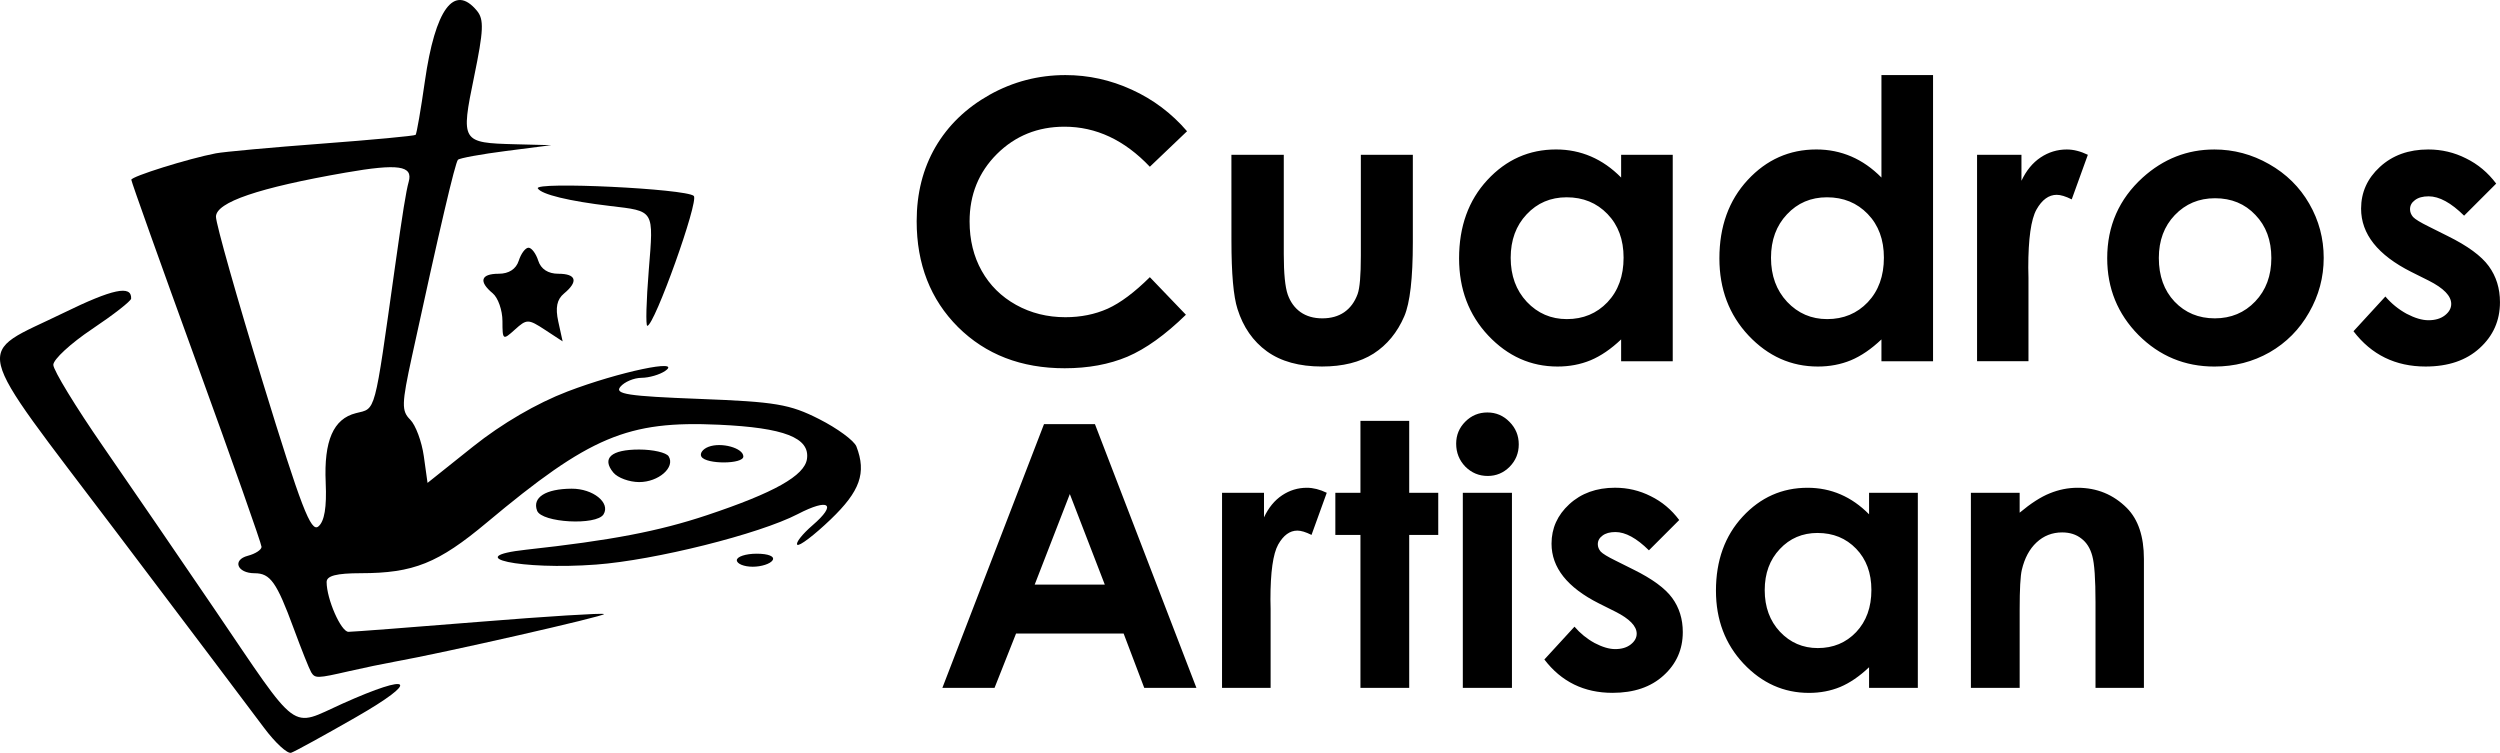
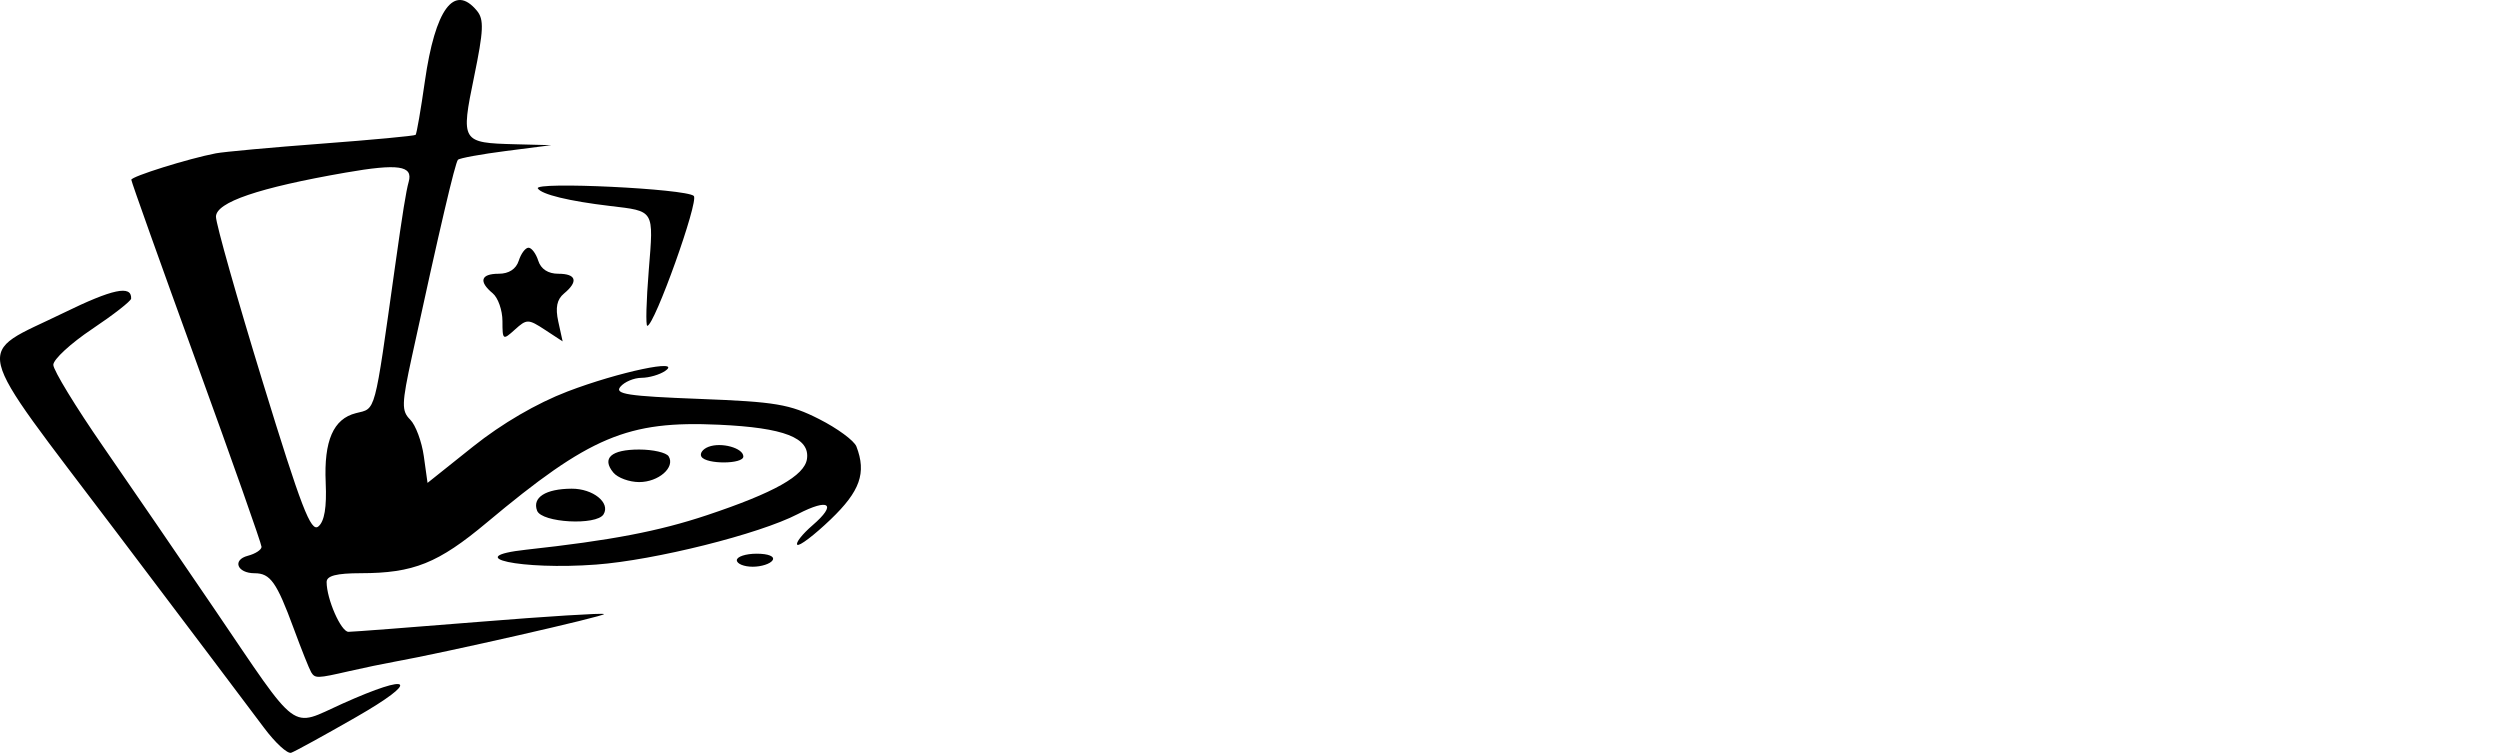
<svg xmlns="http://www.w3.org/2000/svg" xmlns:ns1="http://www.inkscape.org/namespaces/inkscape" xmlns:ns2="http://sodipodi.sourceforge.net/DTD/sodipodi-0.dtd" width="168.825mm" height="50.84mm" viewBox="0 0 168.825 50.84" id="svg1" xml:space="preserve" ns1:version="1.4 (86a8ad7, 2024-10-11)" ns2:docname="cuadros_artisan.svg">
  <defs id="defs1" />
  <g ns1:label="Capa 1" ns1:groupmode="layer" id="layer1" transform="translate(-6.328,-117.618)">
-     <path style="font-weight:bold;font-size:24.797px;line-height:0;font-family:'Century Gothic';-inkscape-font-specification:'Century Gothic Bold';letter-spacing:0.241px;stroke-width:0.547;stroke-linecap:round;stroke-linejoin:round;paint-order:markers stroke fill" d="m 76.83,146.259 h 3.439 l 6.853,17.811 h -3.523 l -1.392,-3.669 h -7.265 l -1.453,3.669 h -3.523 z m 1.744,4.722 -2.373,6.115 h 4.734 z m 10.279,-0.085 h 2.833 v 1.659 q 0.46,-0.981 1.223,-1.489 0.763,-0.509 1.671,-0.509 0.642,0 1.344,0.339 l -1.029,2.845 q -0.581,-0.291 -0.957,-0.291 -0.763,0 -1.296,0.944 -0.521,0.944 -0.521,3.705 l 0.012,0.642 v 5.328 h -3.281 z m 9.346,-4.855 h 3.293 v 4.855 h 1.961 v 2.845 h -1.961 v 10.328 h -3.293 v -10.328 h -1.695 v -2.845 h 1.695 z m 8.572,-0.569 q 0.872,0 1.489,0.63 0.63,0.63 0.63,1.526 0,0.884 -0.618,1.513 -0.618,0.618 -1.477,0.618 -0.884,0 -1.514,-0.63 -0.618,-0.642 -0.618,-1.55 0,-0.872 0.618,-1.489 0.618,-0.618 1.489,-0.618 z m -1.659,5.424 h 3.318 v 13.173 h -3.318 z m 14.613,1.84 -2.046,2.046 q -1.247,-1.235 -2.264,-1.235 -0.557,0 -0.872,0.242 -0.315,0.23 -0.315,0.581 0,0.266 0.194,0.496 0.206,0.218 0.993,0.605 l 1.211,0.605 q 1.913,0.944 2.627,1.925 0.714,0.981 0.714,2.301 0,1.756 -1.296,2.93 -1.283,1.174 -3.451,1.174 -2.882,0 -4.601,-2.252 l 2.034,-2.216 q 0.581,0.678 1.356,1.102 0.787,0.412 1.392,0.412 0.654,0 1.053,-0.315 0.4,-0.315 0.4,-0.726 0,-0.763 -1.441,-1.489 l -1.114,-0.557 q -3.196,-1.61 -3.196,-4.032 0,-1.562 1.199,-2.664 1.211,-1.114 3.088,-1.114 1.283,0 2.409,0.569 1.138,0.557 1.925,1.61 z m 12.821,-1.84 h 3.293 v 13.173 h -3.293 v -1.392 q -0.969,0.92 -1.949,1.332 -0.969,0.4 -2.107,0.4 -2.555,0 -4.419,-1.974 -1.865,-1.986 -1.865,-4.928 0,-3.051 1.804,-5.001 1.804,-1.949 4.383,-1.949 1.187,0 2.228,0.448 1.041,0.448 1.925,1.344 z m -3.475,2.712 q -1.538,0 -2.555,1.09 -1.017,1.078 -1.017,2.773 0,1.707 1.029,2.809 1.041,1.102 2.555,1.102 1.562,0 2.591,-1.078 1.029,-1.09 1.029,-2.845 0,-1.719 -1.029,-2.785 -1.029,-1.065 -2.603,-1.065 z m 10.351,-2.712 h 3.293 v 1.344 q 1.126,-0.944 2.034,-1.308 0.92,-0.375 1.877,-0.375 1.961,0 3.33,1.368 1.15,1.162 1.15,3.439 v 8.706 h -3.269 v -5.776 q 0,-2.361 -0.218,-3.136 -0.206,-0.775 -0.739,-1.174 -0.521,-0.412 -1.296,-0.412 -1.005,0 -1.731,0.678 -0.714,0.666 -0.993,1.853 -0.145,0.618 -0.145,2.676 v 5.291 h -3.293 z" id="text2" aria-label="Artisan" />
    <path style="fill:#000000;stroke-width:1.662" d="m 24.15,166.755 c -0.758,-1.019 -5.257,-6.984 -9.998,-13.254 -9.925,-13.128 -9.605,-11.786 -3.52,-14.759 3.306,-1.615 4.589,-1.887 4.553,-0.963 -0.007,0.167 -1.194,1.094 -2.638,2.06 -1.444,0.966 -2.623,2.054 -2.619,2.418 0.003,0.364 1.512,2.838 3.352,5.498 1.84,2.66 5.228,7.606 7.528,10.991 5.822,8.568 5.055,8.001 8.639,6.393 4.755,-2.133 5.296,-1.599 0.921,0.91 -2.155,1.235 -4.125,2.317 -4.378,2.403 -0.253,0.086 -1.081,-0.677 -1.84,-1.697 z m 3.188,-3.75 c -0.122,-0.197 -0.654,-1.533 -1.184,-2.968 -1.146,-3.108 -1.572,-3.708 -2.632,-3.708 -1.18,0 -1.528,-0.9 -0.456,-1.18 0.508,-0.133 0.924,-0.404 0.924,-0.602 0,-0.198 -1.978,-5.807 -4.397,-12.463 -2.418,-6.657 -4.397,-12.203 -4.397,-12.326 0,-0.224 3.845,-1.426 5.705,-1.785 0.545,-0.105 3.775,-0.4 7.179,-0.656 3.404,-0.256 6.246,-0.523 6.315,-0.592 0.07,-0.07 0.351,-1.697 0.625,-3.617 0.698,-4.881 1.977,-6.617 3.514,-4.766 0.487,0.587 0.456,1.323 -0.191,4.465 -0.904,4.392 -0.863,4.459 2.793,4.553 l 2.418,0.062 -3.048,0.391 c -1.676,0.215 -3.139,0.482 -3.251,0.594 -0.189,0.189 -1.244,4.697 -3.108,13.28 -0.699,3.22 -0.711,3.676 -0.116,4.271 0.366,0.366 0.779,1.477 0.918,2.468 l 0.251,1.802 3.078,-2.456 c 1.944,-1.551 4.292,-2.92 6.375,-3.717 3.455,-1.322 7.819,-2.241 6.595,-1.389 -0.363,0.252 -1.08,0.462 -1.595,0.466 -0.514,0.003 -1.158,0.275 -1.431,0.604 -0.412,0.496 0.49,0.635 5.339,0.82 5.15,0.197 6.098,0.356 8.081,1.361 1.236,0.626 2.37,1.46 2.521,1.854 0.686,1.786 0.25,3.017 -1.745,4.928 -1.111,1.064 -2.123,1.832 -2.249,1.706 -0.126,-0.126 0.338,-0.717 1.03,-1.314 1.674,-1.441 1.126,-1.858 -0.996,-0.757 -2.602,1.35 -9.642,3.112 -13.619,3.41 -5.064,0.379 -9.231,-0.512 -4.709,-1.007 5.717,-0.625 8.93,-1.24 12.203,-2.332 4.535,-1.514 6.582,-2.665 6.745,-3.793 0.207,-1.433 -1.533,-2.11 -5.944,-2.313 -6.169,-0.284 -8.733,0.797 -15.677,6.607 -3.285,2.749 -4.945,3.416 -8.509,3.42 -1.644,0.002 -2.308,0.173 -2.308,0.596 0,1.15 0.971,3.363 1.476,3.363 0.281,0 4.245,-0.303 8.81,-0.673 4.564,-0.37 8.365,-0.607 8.445,-0.527 0.13,0.13 -10.852,2.629 -14.149,3.219 -0.707,0.127 -2.077,0.412 -3.044,0.633 -2.193,0.503 -2.316,0.506 -2.588,0.066 z m 0.985,-12.795 c -0.128,-2.828 0.516,-4.309 2.039,-4.691 1.368,-0.343 1.22,0.211 2.636,-9.854 0.524,-3.721 0.752,-5.137 0.93,-5.773 0.306,-1.092 -0.702,-1.238 -4.267,-0.617 -5.867,1.021 -8.749,2.002 -8.749,2.979 0,0.478 1.419,5.492 3.154,11.144 2.606,8.489 3.259,10.188 3.761,9.772 0.411,-0.341 0.571,-1.293 0.495,-2.958 z m 27.763,5.239 c 0,-0.242 0.605,-0.44 1.345,-0.44 0.785,0 1.232,0.183 1.073,0.44 -0.149,0.242 -0.755,0.44 -1.345,0.44 -0.59,0 -1.073,-0.198 -1.073,-0.44 z m -13.487,-3.342 c -0.343,-0.895 0.573,-1.479 2.332,-1.488 1.444,-0.007 2.637,0.952 2.154,1.733 -0.476,0.769 -4.175,0.567 -4.486,-0.245 z m 5.15,-2.574 c -0.807,-0.972 -0.152,-1.558 1.743,-1.558 0.939,0 1.834,0.207 1.99,0.459 0.459,0.743 -0.681,1.739 -1.99,1.739 -0.666,0 -1.45,-0.288 -1.743,-0.64 z m 5.948,-1.072 c -0.134,-0.216 0.08,-0.518 0.476,-0.669 0.865,-0.332 2.354,0.081 2.354,0.653 0,0.525 -2.506,0.539 -2.829,0.017 z m -13.438,-9.157 c 0,-0.733 -0.297,-1.58 -0.659,-1.881 -0.967,-0.802 -0.806,-1.319 0.41,-1.319 0.683,0 1.17,-0.317 1.349,-0.879 0.154,-0.484 0.45,-0.879 0.659,-0.879 0.209,0 0.506,0.396 0.659,0.879 0.178,0.562 0.665,0.879 1.349,0.879 1.224,0 1.376,0.518 0.39,1.335 -0.481,0.399 -0.594,0.953 -0.386,1.898 l 0.293,1.335 -1.19,-0.78 c -1.13,-0.74 -1.233,-0.741 -2.032,-0.018 -0.812,0.735 -0.842,0.715 -0.842,-0.571 z m 9.879,-3.42 c 0.334,-4.13 0.414,-3.997 -2.625,-4.358 -2.764,-0.328 -4.614,-0.778 -4.865,-1.183 -0.295,-0.478 10.011,0.017 10.532,0.506 0.36,0.338 -2.659,8.773 -3.14,8.773 -0.113,0 -0.069,-1.682 0.098,-3.737 z" id="path1" />
-     <path style="font-weight:bold;font-size:26.242px;line-height:0;font-family:'Century Gothic';-inkscape-font-specification:'Century Gothic Bold';letter-spacing:0.255px;stroke-width:0.579;stroke-linecap:round;stroke-linejoin:round;paint-order:markers stroke fill" d="m 86.488,126.482 -2.511,2.396 q -2.563,-2.704 -5.766,-2.704 -2.704,0 -4.562,1.845 -1.845,1.845 -1.845,4.549 0,1.884 0.82,3.344 0.82,1.461 2.319,2.294 1.499,0.833 3.332,0.833 1.563,0 2.857,-0.577 1.294,-0.589 2.845,-2.127 l 2.435,2.537 q -2.089,2.037 -3.947,2.832 -1.858,0.782 -4.241,0.782 -4.395,0 -7.201,-2.781 -2.793,-2.793 -2.793,-7.15 0,-2.819 1.269,-5.01 1.281,-2.191 3.652,-3.524 2.383,-1.333 5.125,-1.333 2.332,0 4.485,0.987 2.165,0.987 3.729,2.806 z m 2.997,1.589 h 3.537 v 6.714 q 0,1.96 0.269,2.729 0.269,0.756 0.859,1.179 0.602,0.423 1.474,0.423 0.871,0 1.474,-0.41 0.615,-0.423 0.91,-1.23 0.218,-0.602 0.218,-2.576 v -6.83 h 3.511 v 5.907 q 0,3.652 -0.577,4.997 -0.705,1.64 -2.076,2.524 -1.371,0.871 -3.485,0.871 -2.294,0 -3.716,-1.025 -1.409,-1.025 -1.986,-2.857 -0.41,-1.269 -0.41,-4.613 z m 26.318,0 h 3.485 v 13.941 h -3.485 v -1.474 q -1.025,0.974 -2.063,1.409 -1.025,0.423 -2.23,0.423 -2.704,0 -4.677,-2.089 -1.973,-2.101 -1.973,-5.215 0,-3.229 1.909,-5.292 1.909,-2.063 4.639,-2.063 1.256,0 2.358,0.474 1.102,0.474 2.037,1.422 z m -3.678,2.87 q -1.627,0 -2.704,1.153 -1.076,1.14 -1.076,2.934 0,1.807 1.089,2.973 1.102,1.166 2.704,1.166 1.653,0 2.742,-1.14 1.089,-1.153 1.089,-3.011 0,-1.82 -1.089,-2.947 -1.089,-1.128 -2.755,-1.128 z m 21.257,-8.252 h 3.485 v 19.323 h -3.485 v -1.474 q -1.025,0.974 -2.063,1.409 -1.025,0.423 -2.23,0.423 -2.704,0 -4.677,-2.089 -1.973,-2.101 -1.973,-5.215 0,-3.229 1.909,-5.292 1.909,-2.063 4.639,-2.063 1.256,0 2.358,0.474 1.102,0.474 2.037,1.422 z m -3.678,8.252 q -1.627,0 -2.704,1.153 -1.076,1.14 -1.076,2.934 0,1.807 1.089,2.973 1.102,1.166 2.704,1.166 1.653,0 2.742,-1.14 1.089,-1.153 1.089,-3.011 0,-1.82 -1.089,-2.947 -1.089,-1.128 -2.755,-1.128 z m 10.135,-2.87 h 2.998 v 1.755 q 0.487,-1.038 1.294,-1.576 0.807,-0.538 1.768,-0.538 0.679,0 1.422,0.359 l -1.089,3.011 q -0.615,-0.308 -1.012,-0.308 -0.807,0 -1.371,0.999 -0.551,0.999 -0.551,3.921 l 0.013,0.679 v 5.638 h -3.472 z m 16.016,-0.359 q 1.973,0 3.703,0.987 1.743,0.987 2.716,2.678 0.974,1.691 0.974,3.652 0,1.973 -0.987,3.69 -0.974,1.717 -2.665,2.691 -1.691,0.961 -3.729,0.961 -2.998,0 -5.125,-2.127 -2.114,-2.14 -2.114,-5.189 0,-3.267 2.396,-5.446 2.101,-1.896 4.831,-1.896 z m 0.051,3.293 q -1.627,0 -2.716,1.14 -1.076,1.128 -1.076,2.896 0,1.82 1.064,2.947 1.076,1.128 2.716,1.128 1.64,0 2.729,-1.14 1.089,-1.14 1.089,-2.934 0,-1.794 -1.076,-2.909 -1.064,-1.128 -2.729,-1.128 z m 18.989,-0.987 -2.166,2.165 q -1.32,-1.307 -2.396,-1.307 -0.589,0 -0.923,0.256 -0.333,0.243 -0.333,0.615 0,0.282 0.205,0.525 0.218,0.231 1.051,0.641 l 1.281,0.641 q 2.025,0.999 2.781,2.037 0.756,1.038 0.756,2.435 0,1.858 -1.371,3.101 -1.358,1.243 -3.652,1.243 -3.05,0 -4.869,-2.383 l 2.153,-2.345 q 0.615,0.718 1.435,1.166 0.833,0.436 1.474,0.436 0.692,0 1.115,-0.333 0.423,-0.333 0.423,-0.769 0,-0.807 -1.525,-1.576 l -1.179,-0.589 q -3.383,-1.704 -3.383,-4.267 0,-1.653 1.269,-2.819 1.281,-1.179 3.267,-1.179 1.358,0 2.55,0.602 1.204,0.589 2.037,1.704 z" id="text1" aria-label="Cuadros" />
  </g>
</svg>